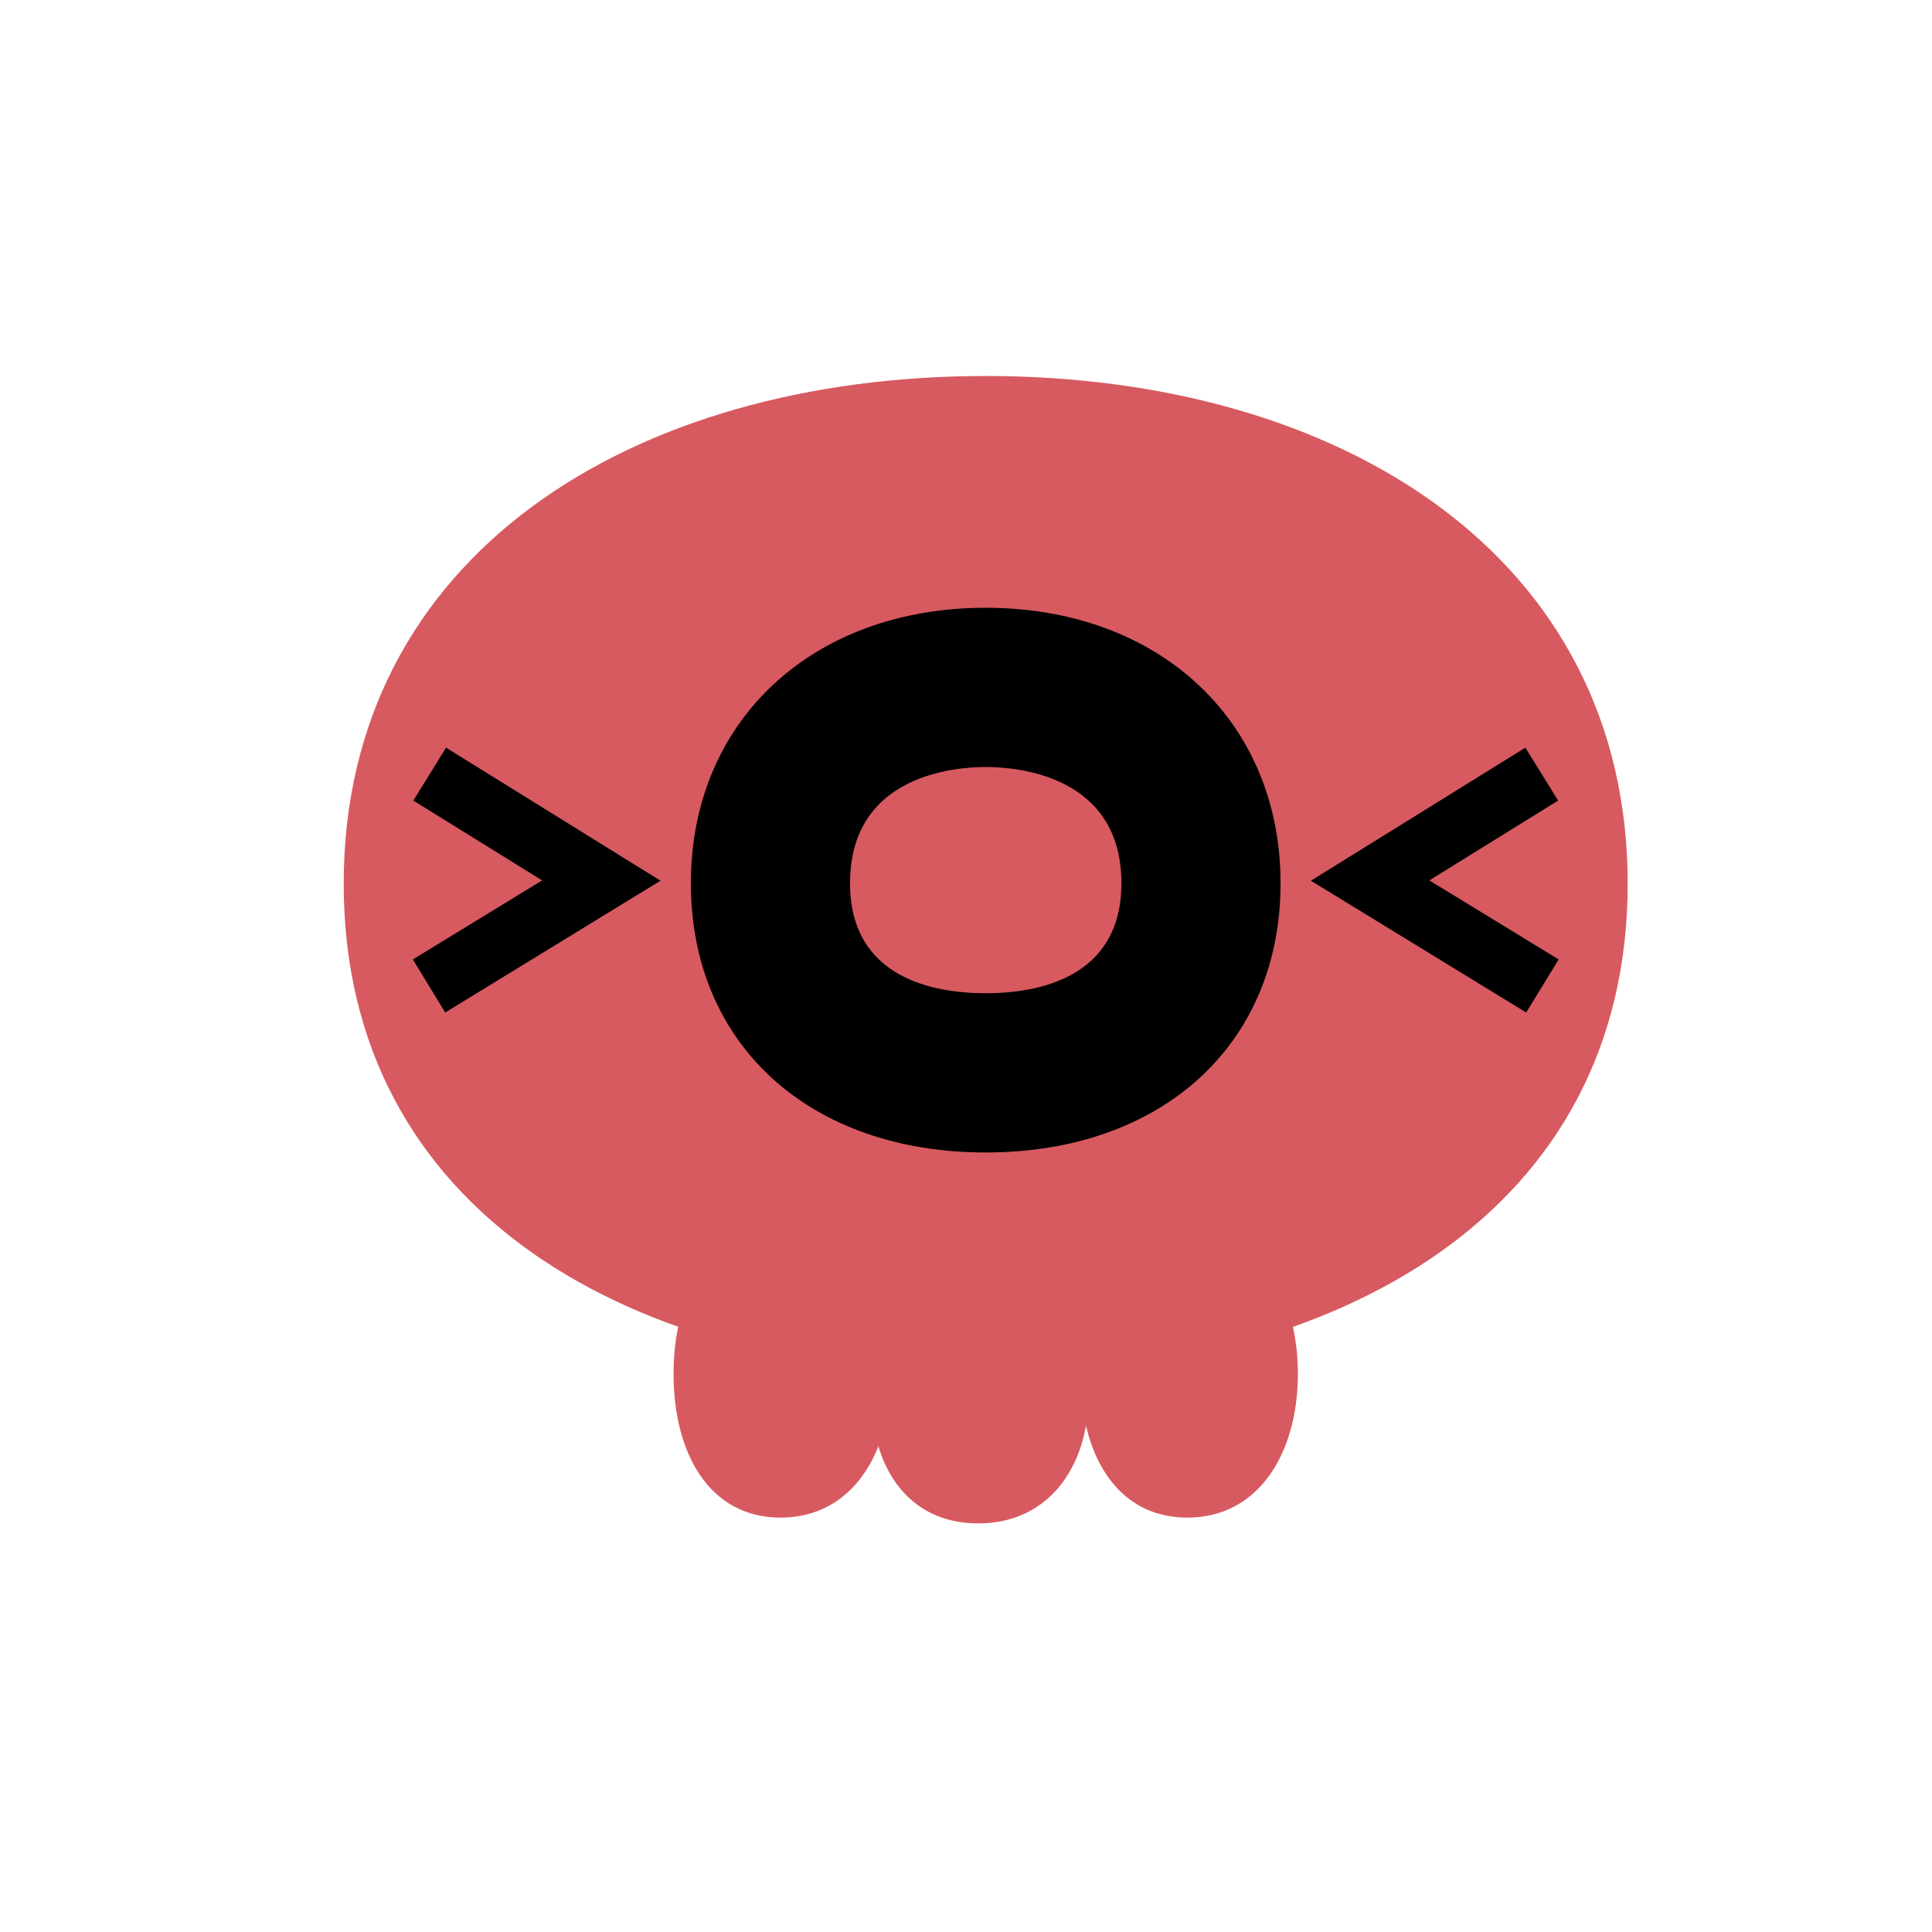
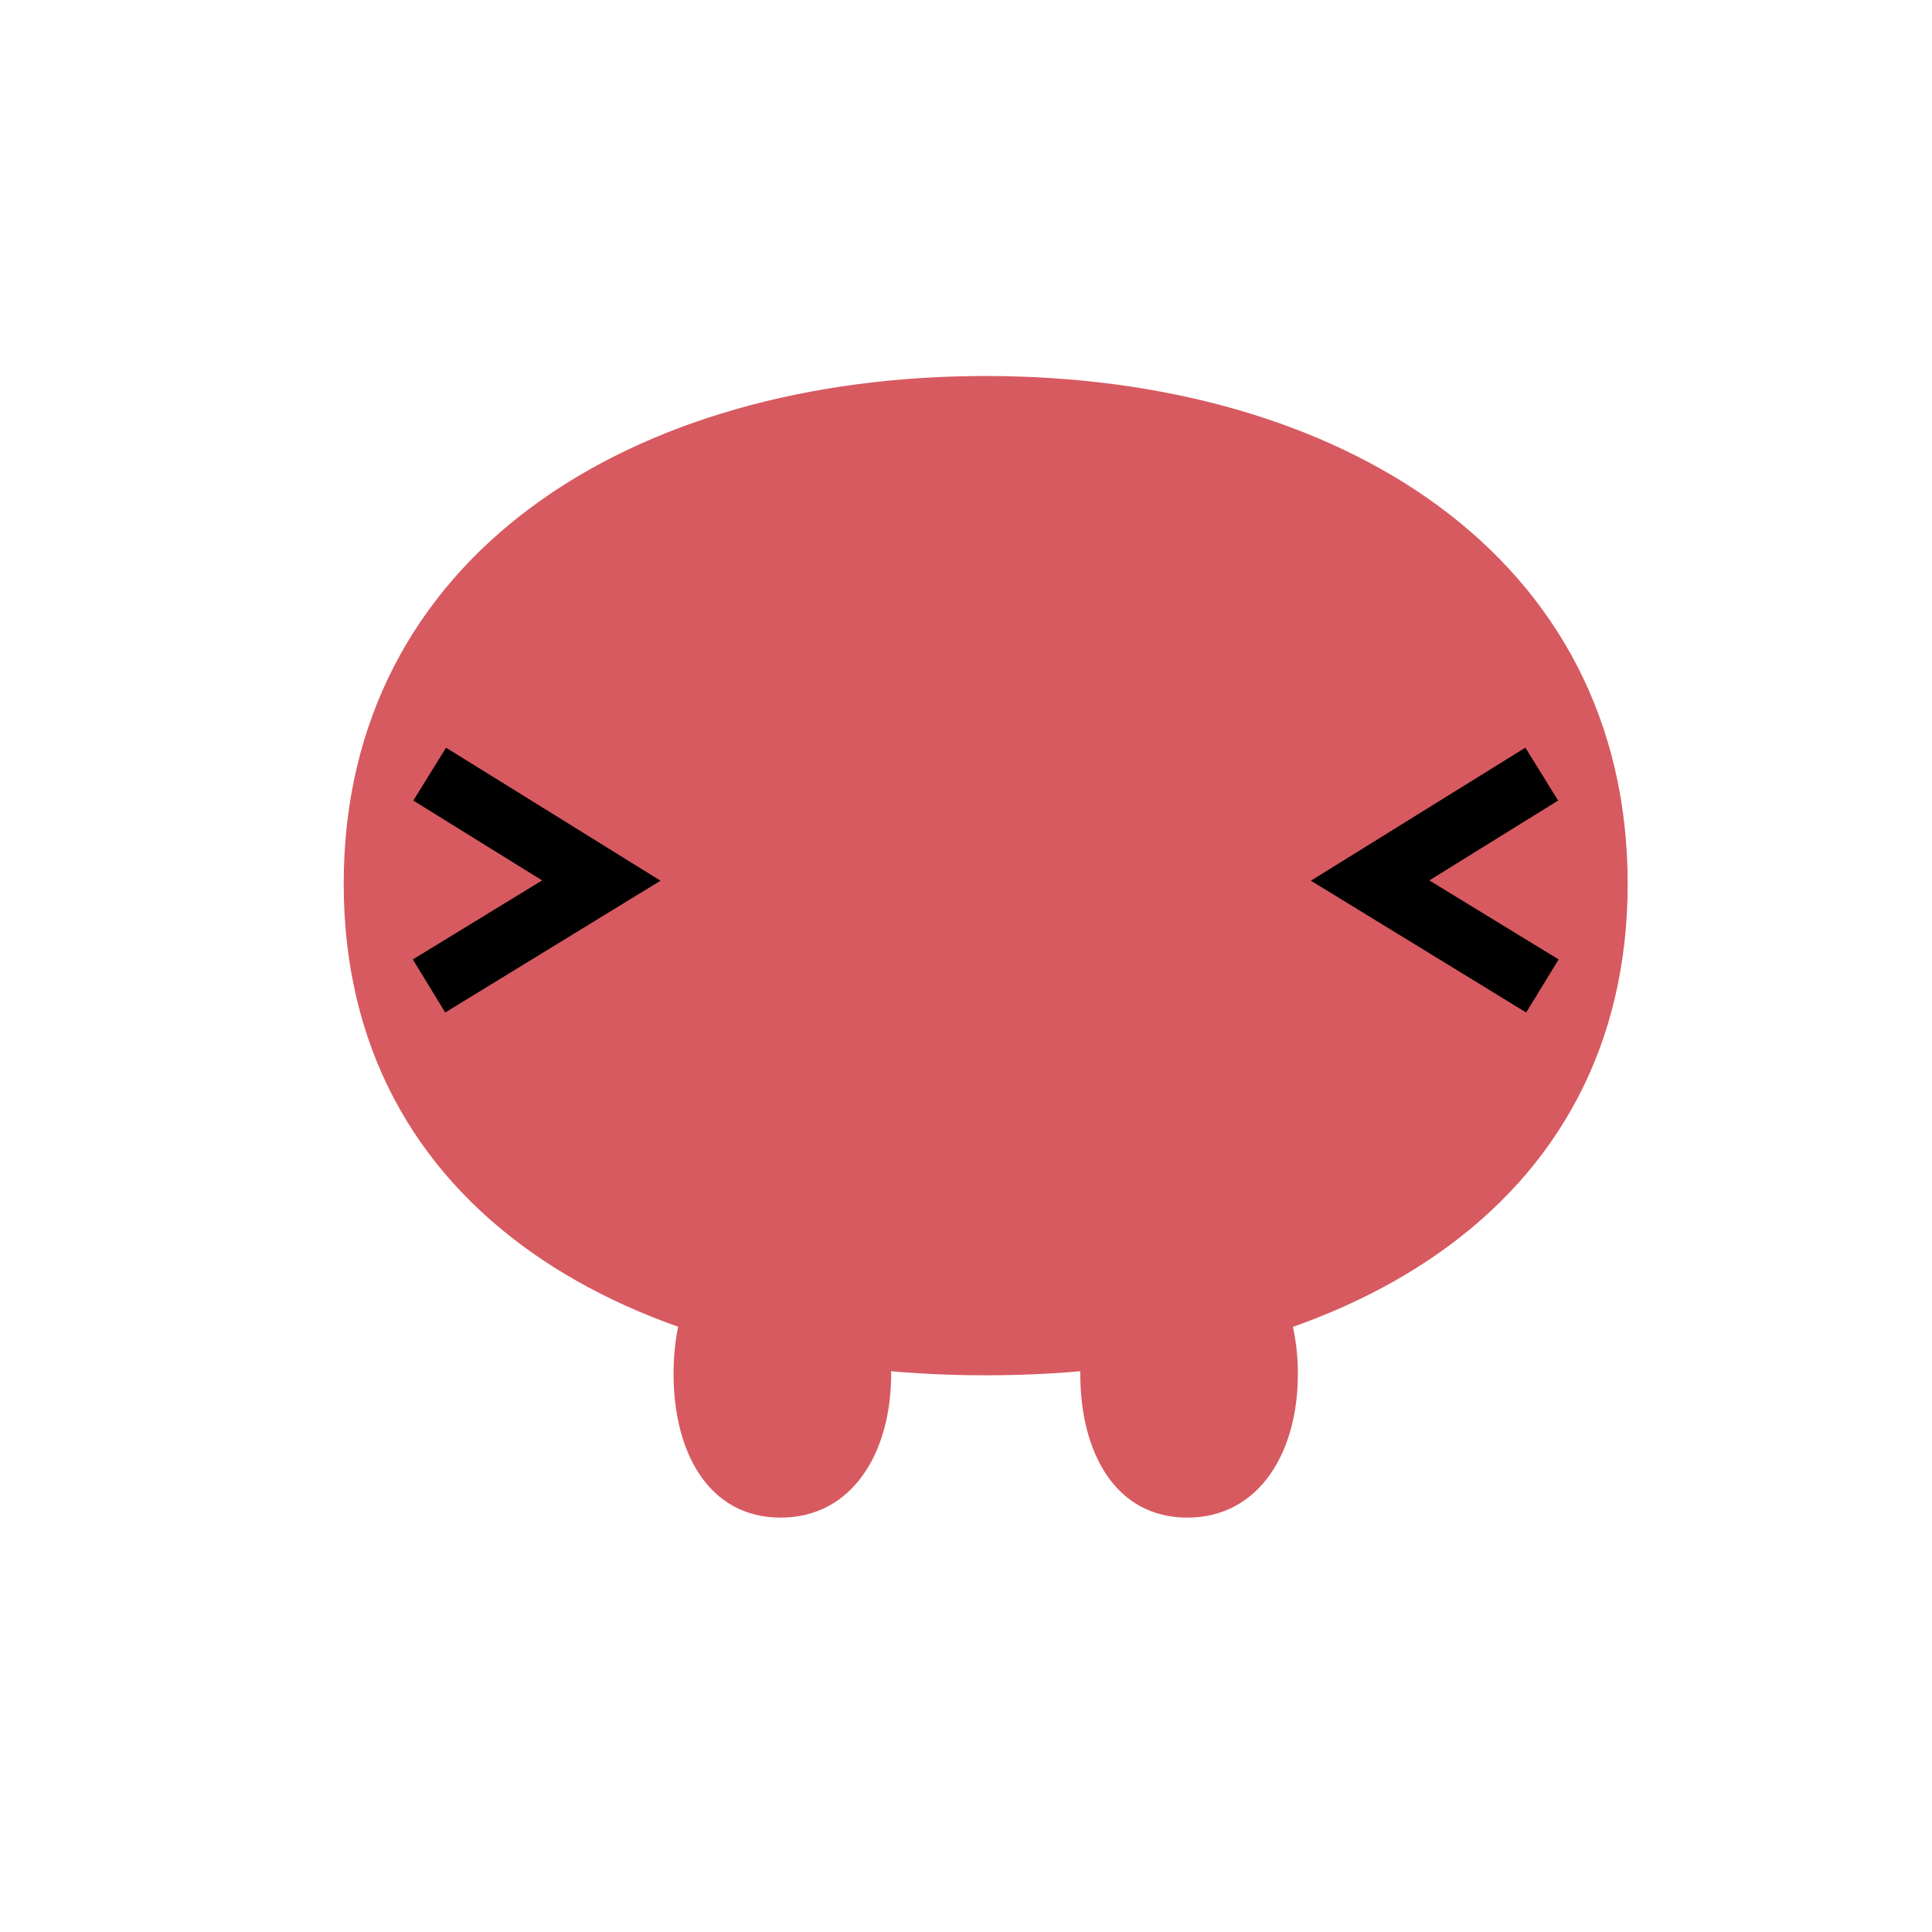
<svg xmlns="http://www.w3.org/2000/svg" version="1.1" id="レイヤー_1" width="60" height="60" viewBox="19 -16 60 60" overflow="visible" enable-background="new 19 -16 60 60" xml:space="preserve">
  <g>
    <g enable-background="new    ">
      <path fill="#D75A60" d="M69.549,11.444c0,10.182-8.926,15.267-19.938,15.267c-11.011,0-19.937-5.085-19.937-15.267    S38.601-4.323,49.611-4.323C60.623-4.323,69.549,1.262,69.549,11.444z" />
      <g>
-         <path fill="#D75A60" d="M49.377,31.311c-2.217,0-3.323-1.797-3.323-4.015s1.106-4.014,3.323-4.014     c2.216,0,3.434,1.796,3.434,4.014S51.593,31.311,49.377,31.311z" />
        <path fill="#D75A60" d="M43.243,31.131c-2.218,0-3.325-2-3.325-4.466s1.107-4.465,3.325-4.465c2.216,0,3.433,1.999,3.433,4.465     S45.459,31.131,43.243,31.131z" />
        <path fill="#D75A60" d="M55.872,31.131c-2.218,0-3.323-2-3.323-4.466s1.105-4.465,3.323-4.465c2.217,0,3.435,1.999,3.435,4.465     S58.089,31.131,55.872,31.131z" />
      </g>
    </g>
    <g>
      <g>
-         <path d="M40.455,11.43c0,5.001,3.68,8.361,9.156,8.361c5.478,0,9.158-3.359,9.158-8.361c0-5.037-3.768-8.555-9.158-8.555     C44.22,2.875,40.455,6.393,40.455,11.43z M45.399,11.43c0-3.349,3.225-3.61,4.212-3.61c0.988,0,4.215,0.261,4.215,3.61     c0,2.97-2.641,3.416-4.215,3.416C48.038,14.846,45.399,14.4,45.399,11.43z" />
-       </g>
+         </g>
      <g>
        <g>
          <path d="M31.836,8.862c0,0,2.5,1.552,4,2.48c-1.503,0.92-4.015,2.454-4.015,2.454l1.006,1.648l6.686-4.093L32.852,7.22      L31.836,8.862z" />
        </g>
        <g>
          <path d="M67.389,8.862c0,0-2.5,1.552-4,2.48c1.504,0.92,4.016,2.454,4.016,2.454l-1.008,1.648l-6.686-4.093l6.661-4.132      L67.389,8.862z" />
        </g>
      </g>
    </g>
  </g>
</svg>